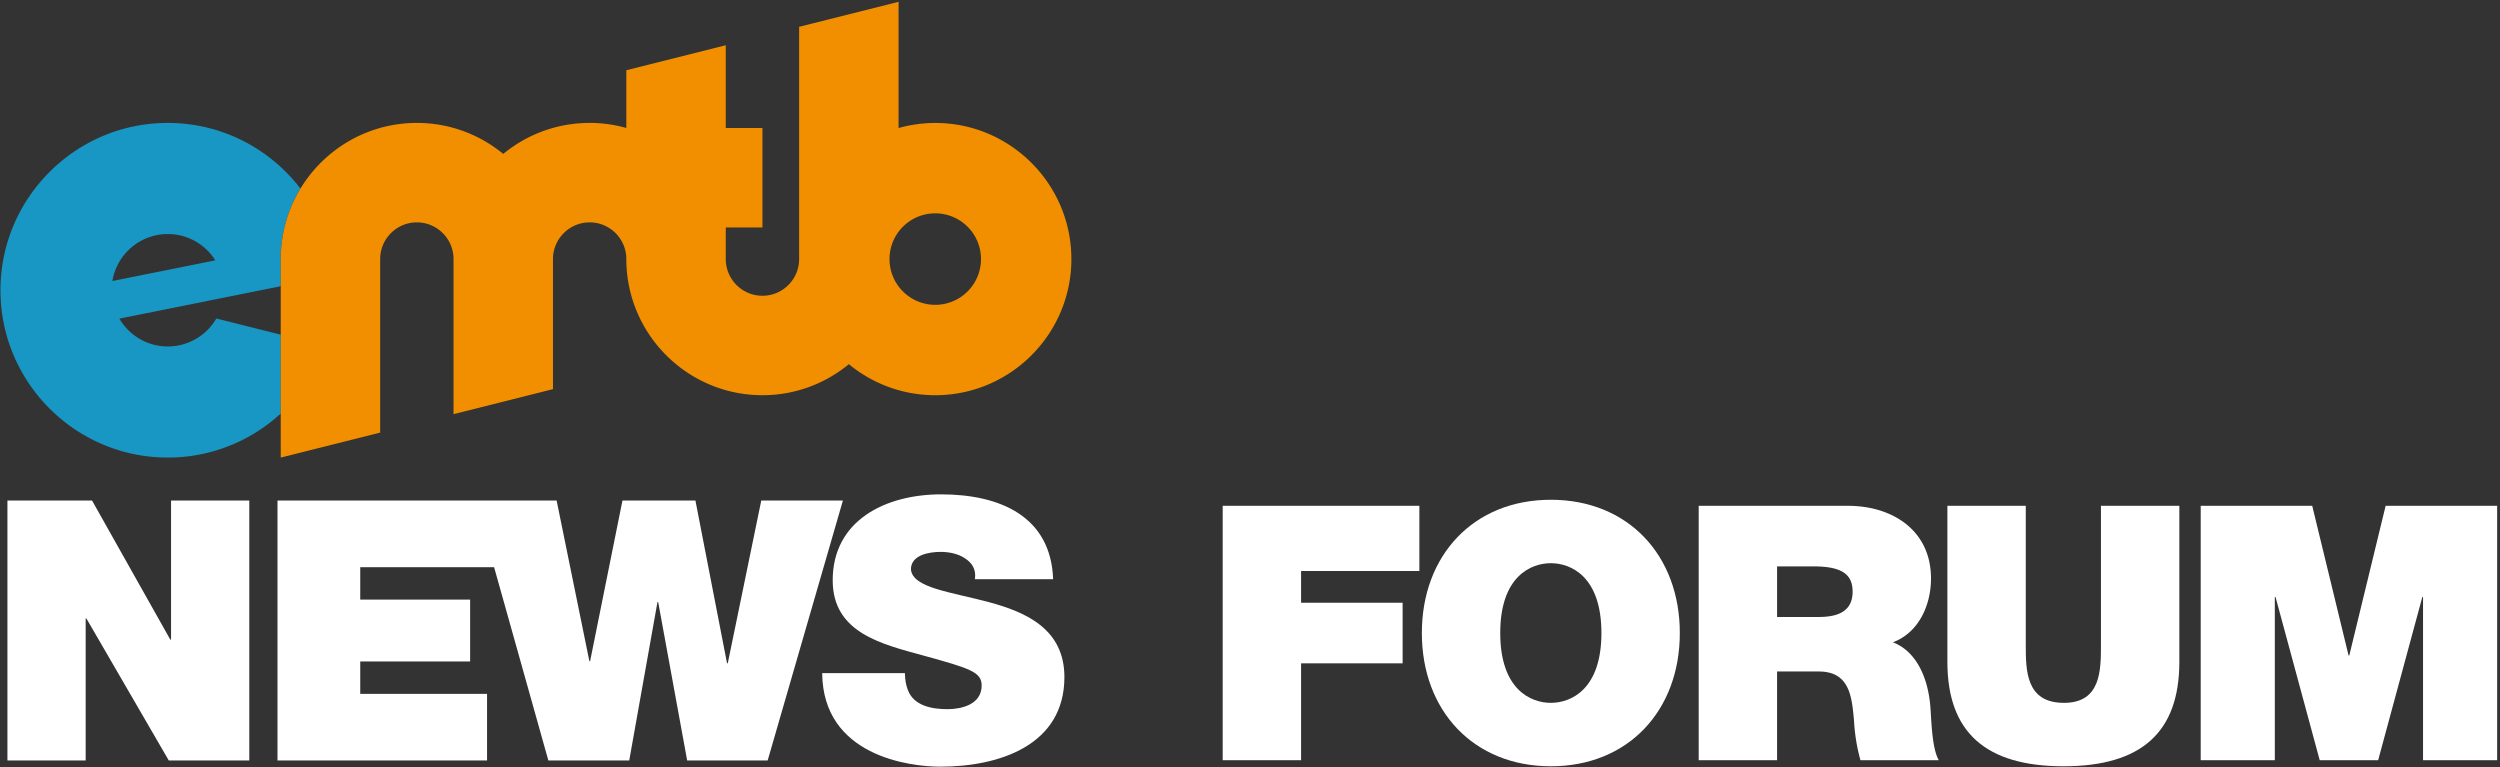
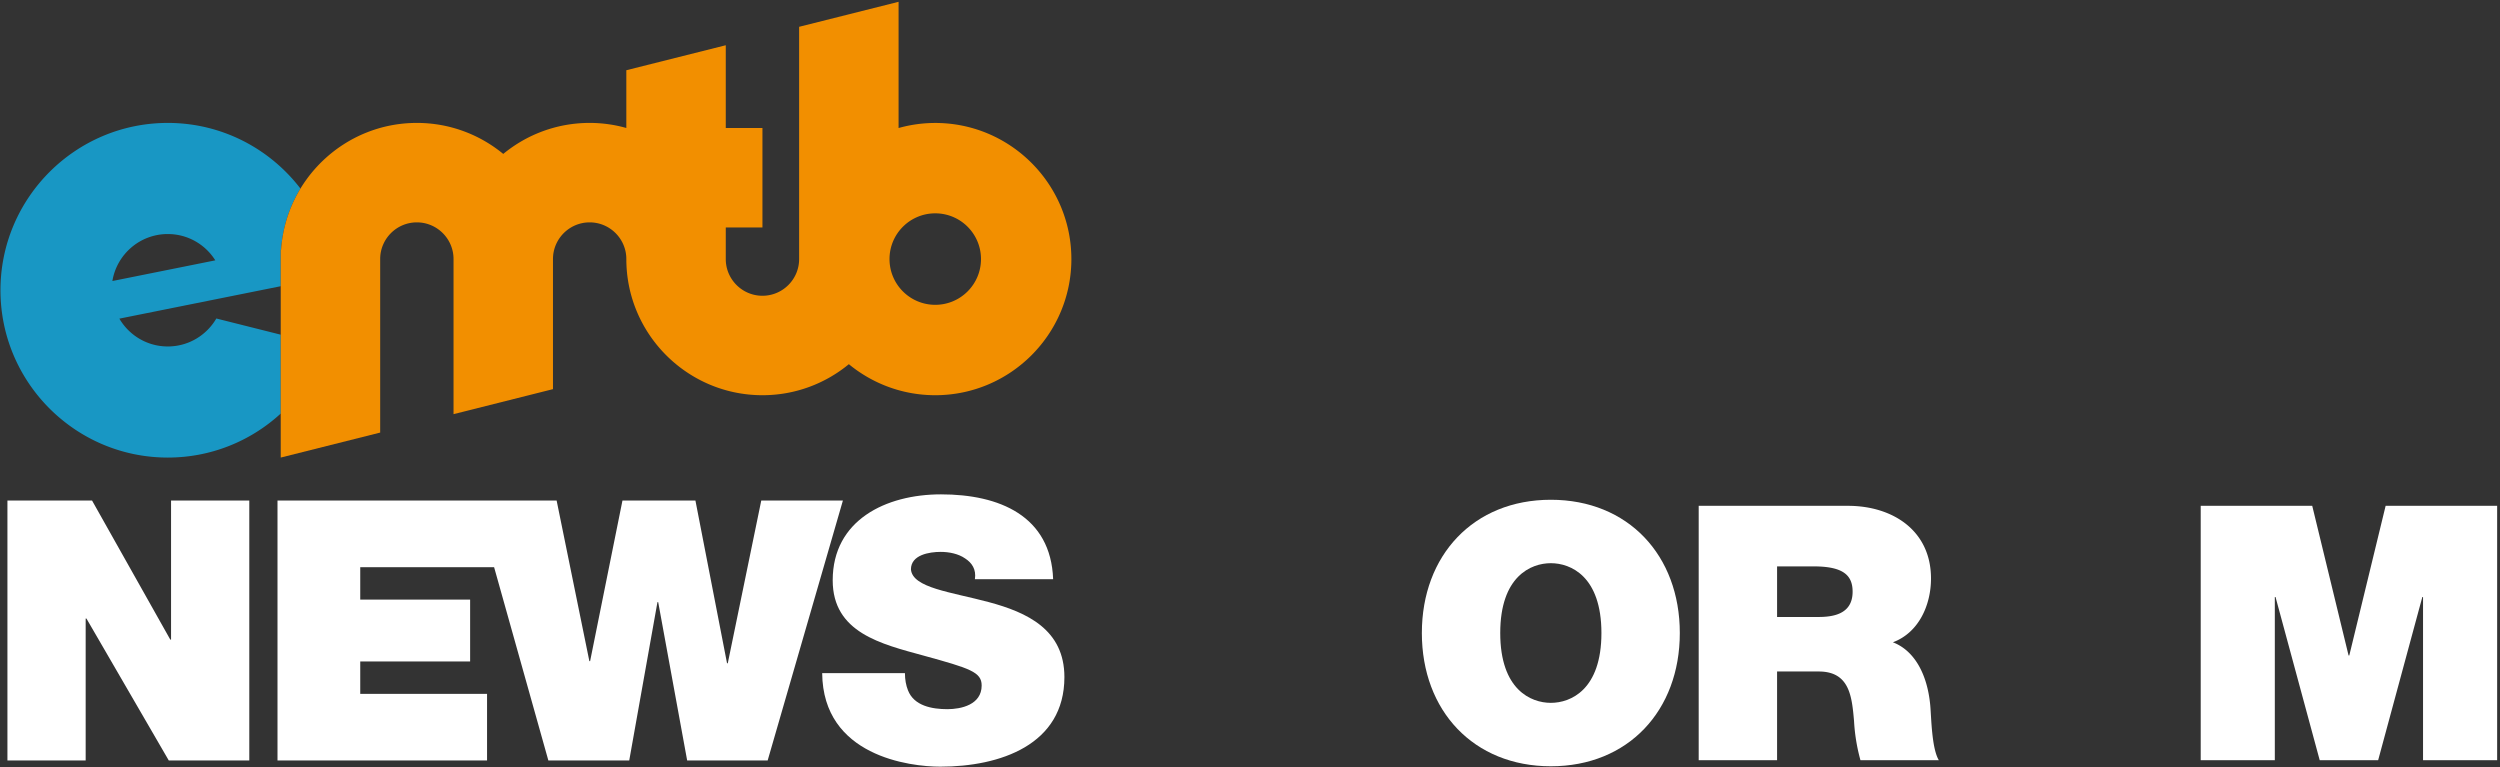
<svg xmlns="http://www.w3.org/2000/svg" width="766" height="235" viewBox="0 0 766 235" xml:space="preserve" style="fill-rule:evenodd;clip-rule:evenodd;stroke-linejoin:round;stroke-miterlimit:2">
  <rect x="0" y="0" width="766" height="235" fill="#333333" stroke="none" />
-   <path d="M.057 0h.22v-.272h.285v-.17H.277v-.089h.332v-.183H.057V0Z" style="fill:#fff;fill-rule:nonzero" transform="translate(368.41 232.93) scale(109.168)" />
  <path d="M.036-.357c0 .218.145.374.362.374S.76-.139.76-.357.615-.731.398-.731s-.362.156-.362.374Zm.22 0c0-.159.086-.196.142-.196.056 0 .142.037.142.196s-.086.196-.142.196c-.056 0-.142-.037-.142-.196Z" style="fill:#fff;fill-rule:nonzero" transform="translate(431.727 232.93) scale(109.168)" />
  <path d="M.057 0h.22v-.249h.117c.087 0 .093.071.099.139A.516.516 0 0 0 .511 0h.22C.711-.033.71-.118.707-.153.699-.242.662-.308.602-.331.675-.358.709-.436.709-.51c0-.135-.108-.204-.233-.204H.057V0Zm.22-.544H.38c.084 0 .109.026.109.071 0 .064-.056.071-.097.071H.277v-.142Z" style="fill:#fff;fill-rule:nonzero" transform="translate(514.258 232.93) scale(109.168)" />
-   <path d="M.705-.714h-.22v.389c0 .073 0 .164-.104.164-.107 0-.107-.091-.107-.164v-.389h-.22v.438c0 .198.108.293.326.293.218 0 .325-.095.325-.293v-.438Z" style="fill:#fff;fill-rule:nonzero" transform="translate(590.785 232.93) scale(109.168)" />
  <path d="M.056 0h.208v-.458h.002L.39 0h.164l.124-.458H.68V0h.208v-.714H.575l-.102.42H.471l-.102-.42H.056V0Z" style="fill:#fff;fill-rule:nonzero" transform="translate(668.185 232.93) scale(109.168)" />
  <path d="m176.668 276.047-31.121-7.821c-4.7 8.074-13.44 13.519-23.455 13.519-9.994 0-18.688-5.407-23.407-13.446l77.983-15.671v-17.562h.161a65.39 65.39 0 0 1 9.379-29.624c-14.782-19.27-38.007-31.733-64.118-31.733-44.593 0-80.866 36.278-80.866 80.865 0 44.594 36.273 80.866 80.866 80.866 21.019 0 40.185-8.072 54.577-21.271v-38.122h.001Zm-54.578-48.634c9.682 0 18.162 5.072 22.961 12.71L95.31 250.12c2.131-12.874 13.29-22.707 26.78-22.707Z" style="fill:#1897c4;fill-rule:nonzero" transform="matrix(.634 0 0 .634 -25.994 -72.47)" />
  <path d="M492.99 173.73c-6.142 0-12.078.863-17.726 2.447v-61l-48.061 12.082v112.255c0 9.775-7.949 17.726-17.725 17.726-9.771 0-17.727-7.951-17.727-17.726v-15.289h17.727v-48.061h-17.727v-39.993l-48.059 12.077v27.914a65.215 65.215 0 0 0-17.727-2.454c-15.838 0-30.389 5.631-41.755 14.986-11.368-9.356-25.918-14.986-41.754-14.986-34.787 0-63.331 27.143-65.625 61.356h-.161v100.374l48.061-12.077v-83.86c0-9.776 7.951-17.727 17.727-17.727 9.768 0 17.725 7.951 17.725 17.727v74.956l48.059-12.084v-62.872c0-9.776 7.958-17.727 17.727-17.727 9.776 0 17.727 7.951 17.727 17.727v.013c0 36.271 29.506 65.791 65.785 65.791 15.838 0 30.395-5.638 41.754-14.994 11.368 9.356 25.918 14.994 41.757 14.994 36.279 0 65.784-29.52 65.784-65.791-.002-36.274-29.508-65.784-65.786-65.784Zm0 87.888c-12.206 0-22.106-9.898-22.106-22.104 0-12.207 9.9-22.105 22.106-22.105 12.212 0 22.105 9.898 22.105 22.105 0 12.206-9.894 22.104-22.105 22.104Z" style="fill:#f28f00;fill-rule:nonzero" transform="matrix(.634 0 0 .634 -25.994 -72.47)" />
  <path d="M123.667 423.424h-.362L85.49 356.213h-40.9v125.625h37.811v-68.621h.364l39.808 68.621h38.905V356.213h-37.811v67.211ZM408.903 356.213l-16.184 78.645h-.357l-15.274-78.645h-35.265l-15.629 77.591h-.37l-15.816-77.591H175.109v125.625h101.274v-32.192h-61.285v-15.668h53.105V404.07h-53.105v-15.66h64.69l26.225 93.428h39.079l13.642-76.541h.358l14.001 76.541h38.894l36.365-125.625h-39.449ZM518.875 405.297c-18.355-4.92-36.909-6.859-37.635-15.833 0-7.037 8.919-8.443 14.37-8.443 3.997 0 8.536.875 11.818 3.165 3.269 2.114 5.453 5.278 4.724 10.034h37.808c-1.099-30.616-25.991-41.002-54.178-41.002-26.72 0-52.353 12.496-52.353 41.527 0 25.332 23.45 30.79 44.001 36.422 22.352 6.153 27.989 7.918 27.989 14.424 0 9.328-10.002 11.442-16.54 11.442-7.452 0-16.186-1.591-19.085-9.152-.912-2.29-1.455-5.103-1.455-8.266h-39.993c.357 40.114 42.348 45.208 57.077 45.208 28.901 0 59.987-10.554 59.987-43.28.002-23.048-18.18-31.317-36.535-36.246Z" style="fill:#fff;fill-rule:nonzero" transform="matrix(.634 0 0 .634 -25.994 -72.47)" />
</svg>